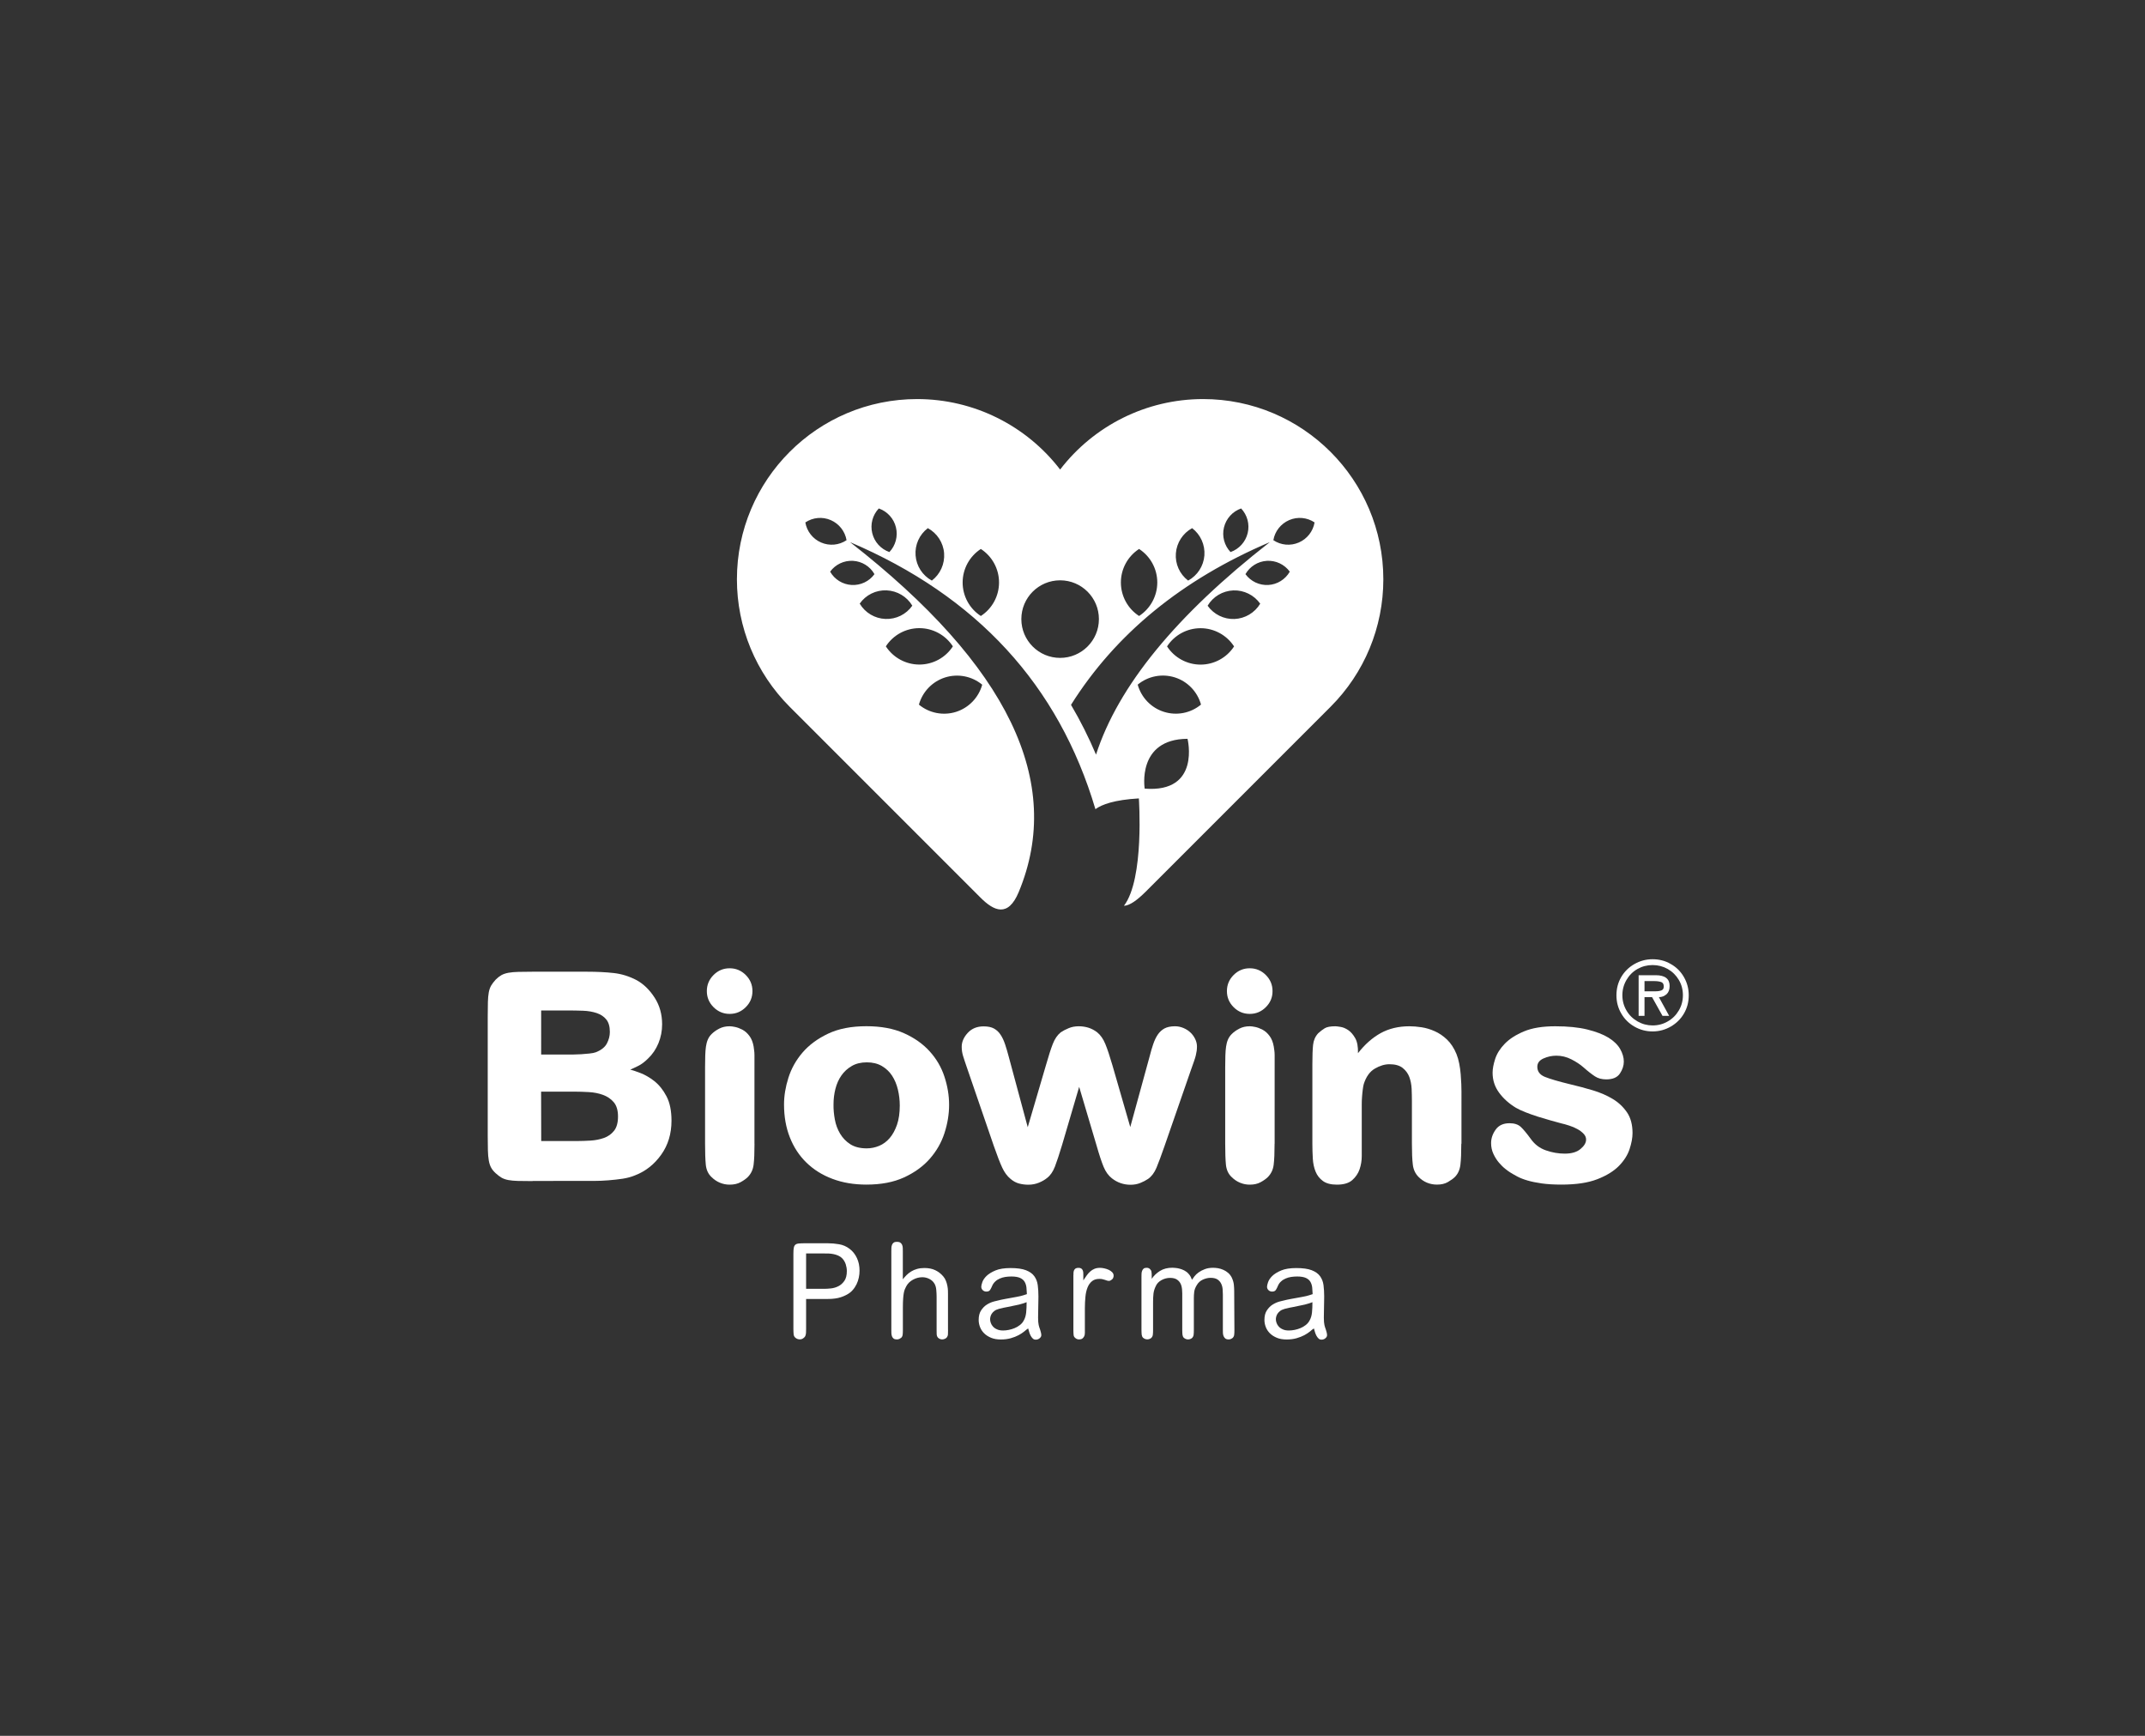
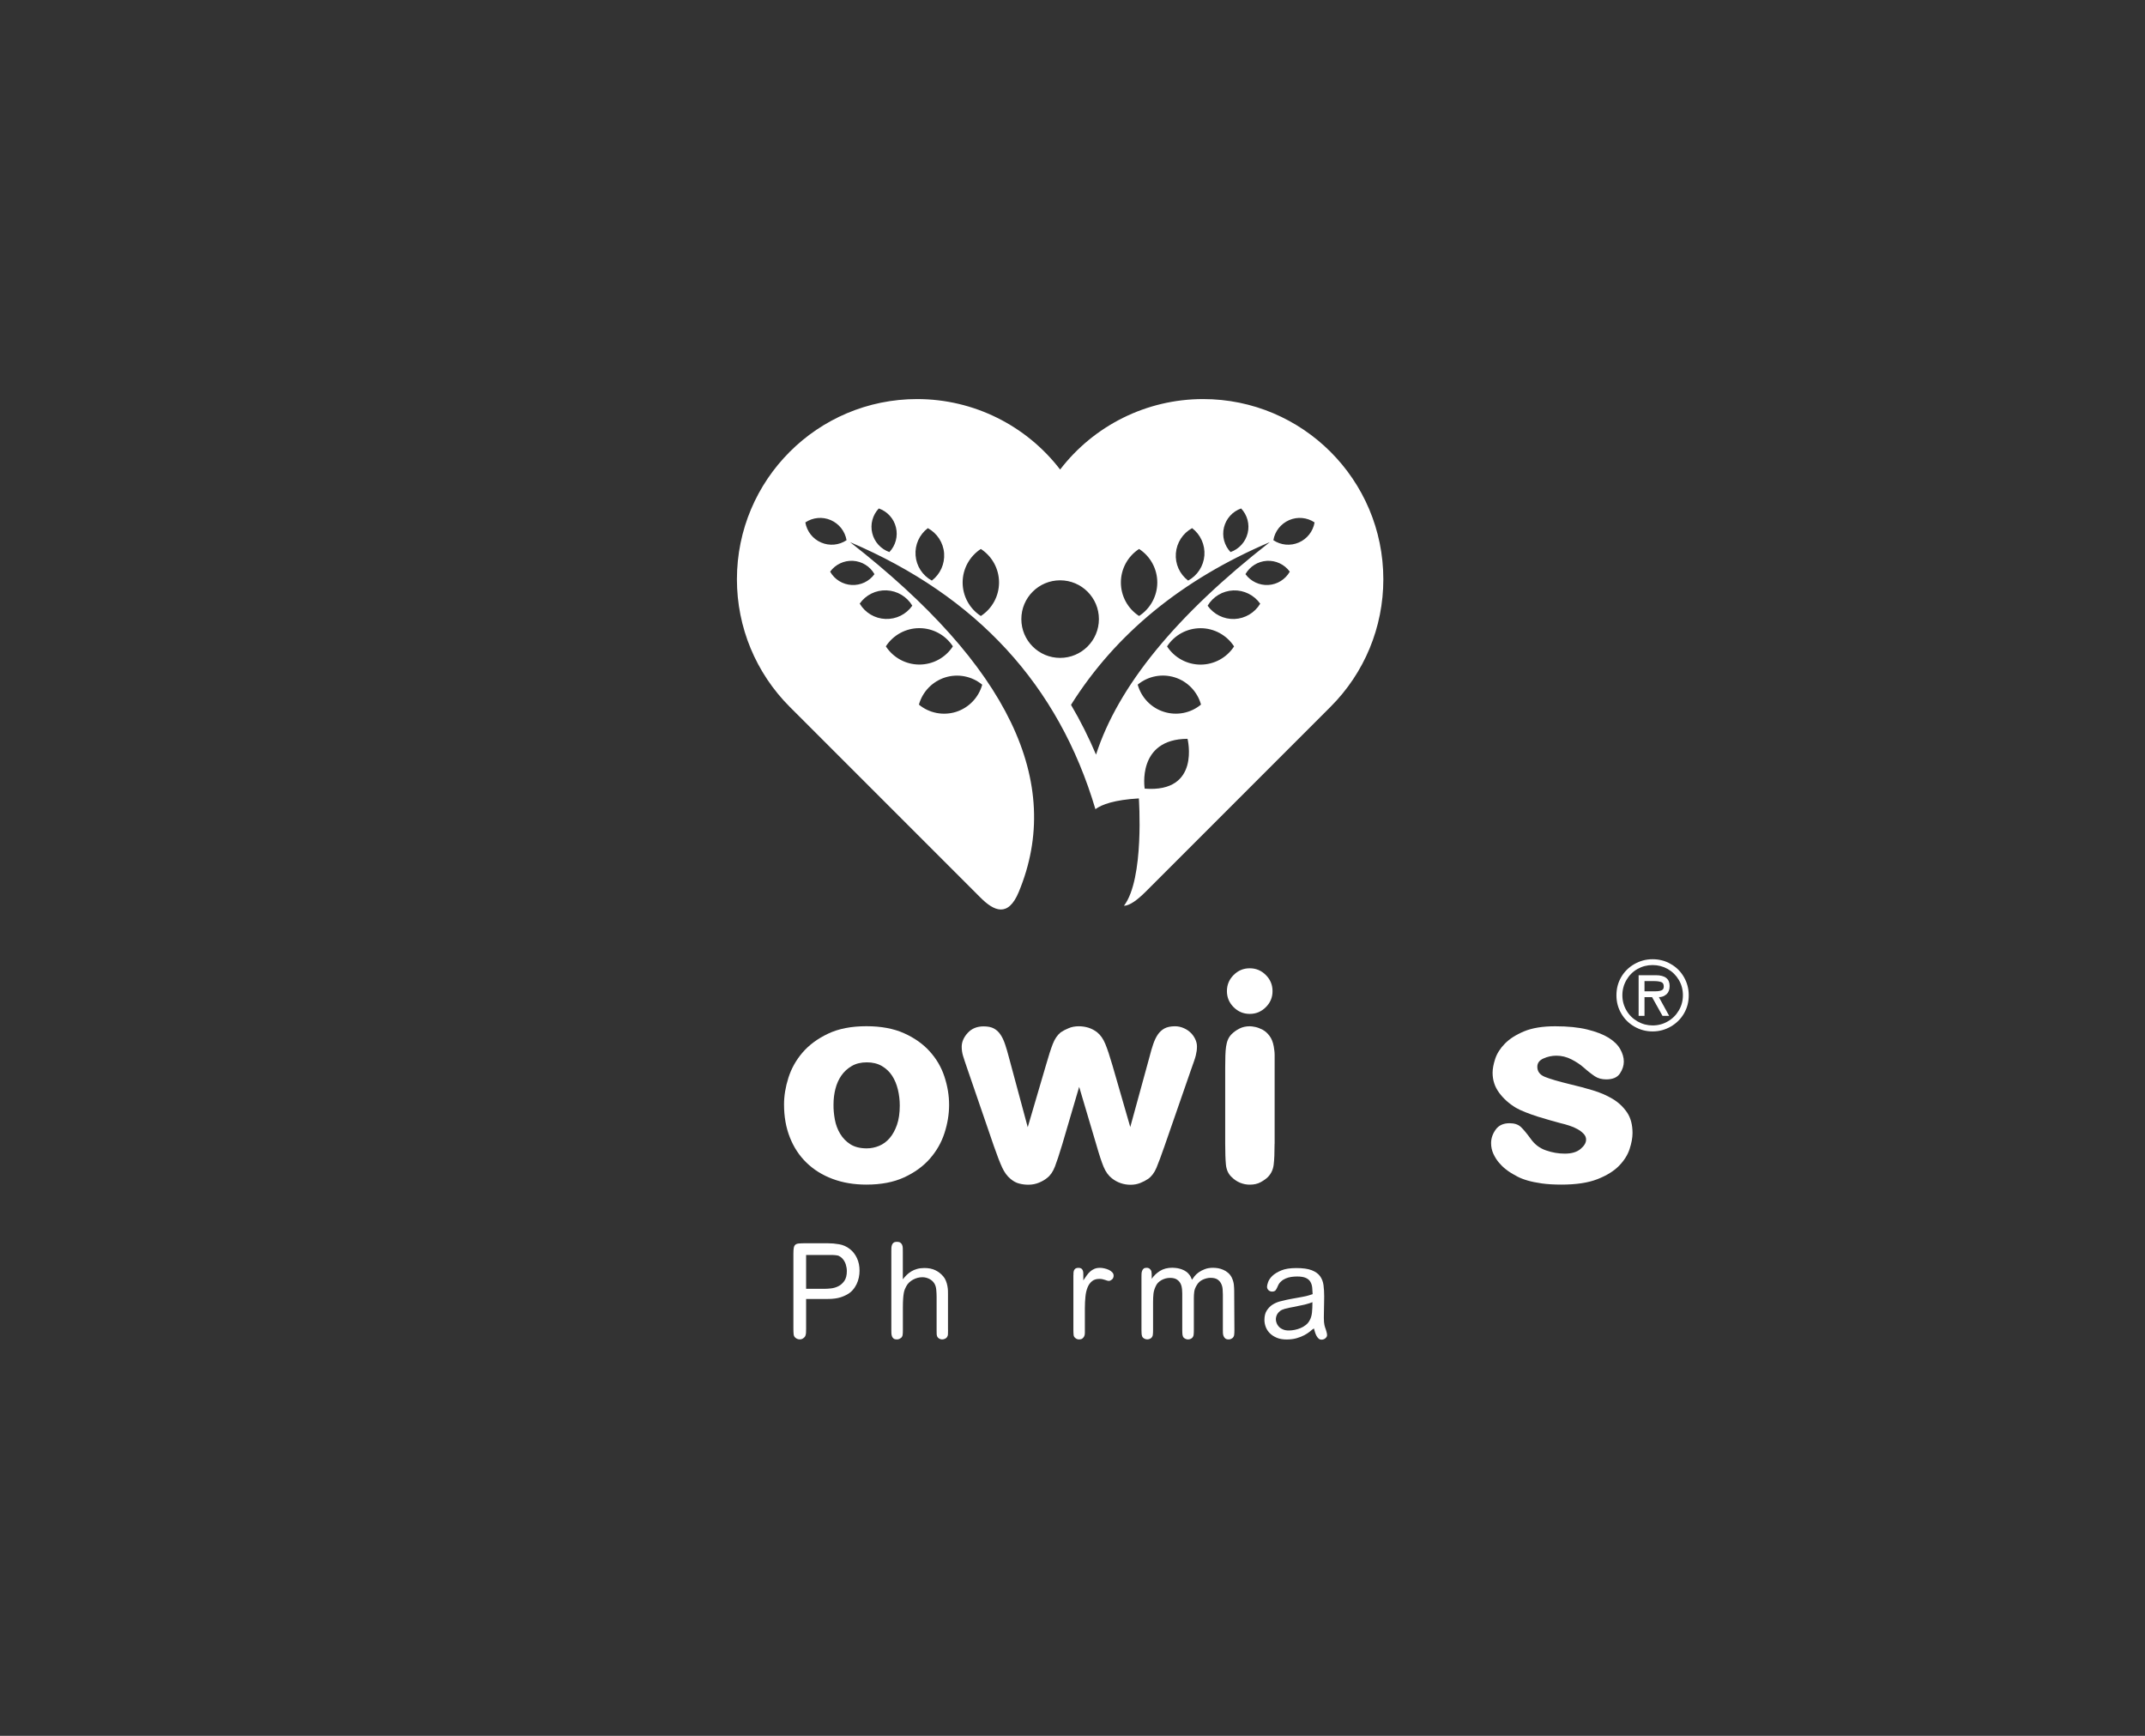
<svg xmlns="http://www.w3.org/2000/svg" version="1.1" id="katman_1" x="0px" y="0px" viewBox="0 0 386.58 312.79" style="enable-background:new 0 0 386.58 312.79;" xml:space="preserve">
  <rect x="0" y="0" width="386.58" height="312.79" fill="#333333" stroke="none" />
  <style type="text/css">
	.st0{fill:#FFFFFF;}
	.st1{fill-rule:evenodd;clip-rule:evenodd;fill:#FFFFFF;}
	.st2{fill:#575757;}
	.st3{fill-rule:evenodd;clip-rule:evenodd;fill:#4A9FDC;}
	.st4{fill-rule:evenodd;clip-rule:evenodd;fill:url(#SVGID_1_);}
	.st5{fill-rule:evenodd;clip-rule:evenodd;fill:url(#SVGID_00000049901221393776393030000006921216043937170076_);}
	.st6{fill-rule:evenodd;clip-rule:evenodd;fill:url(#SVGID_00000078016650583297676430000018093876983953112204_);}
	.st7{fill-rule:evenodd;clip-rule:evenodd;fill:#C72573;}
	.st8{fill:none;stroke:#000000;stroke-width:0.505;stroke-miterlimit:10;}
</style>
  <g>
    <g>
      <g>
-         <path class="st0" d="M95.99,212.83c-1.09,0-1.97-0.01-2.65-0.03c-0.68-0.02-1.26-0.07-1.73-0.16c-0.47-0.09-0.87-0.23-1.21-0.42     c-0.33-0.19-0.69-0.47-1.08-0.82c-0.35-0.32-0.62-0.65-0.81-1c-0.19-0.35-0.33-0.78-0.42-1.29c-0.09-0.51-0.14-1.11-0.16-1.82     c-0.02-0.7-0.03-1.56-0.03-2.58v-21.49c0-1.09,0.01-1.97,0.03-2.66c0.02-0.68,0.07-1.26,0.16-1.74c0.09-0.47,0.23-0.88,0.42-1.21     c0.19-0.33,0.47-0.69,0.82-1.08c0.35-0.35,0.7-0.62,1.05-0.82c0.35-0.19,0.77-0.33,1.26-0.42c0.49-0.09,1.09-0.14,1.79-0.16     c0.7-0.02,1.56-0.03,2.58-0.03h9.74c1.82,0,3.45,0.08,4.87,0.24c1.42,0.16,2.8,0.59,4.13,1.29c1.26,0.7,2.34,1.76,3.24,3.16     c0.9,1.4,1.34,3,1.34,4.79c0,1.19-0.22,2.33-0.66,3.4c-0.44,1.07-1.06,1.99-1.87,2.76c-0.6,0.6-1.19,1.05-1.79,1.34     c-0.6,0.3-1.07,0.52-1.42,0.66c0.42,0.11,1.04,0.32,1.87,0.63c0.82,0.32,1.66,0.81,2.5,1.47c0.84,0.67,1.56,1.57,2.16,2.71     c0.6,1.14,0.9,2.61,0.9,4.4c0,2.35-0.62,4.4-1.86,6.13c-1.24,1.74-2.81,2.98-4.7,3.71c-0.66,0.28-1.41,0.48-2.23,0.61     c-0.82,0.12-1.68,0.22-2.57,0.29c-0.89,0.07-1.79,0.11-2.7,0.11c-0.91,0-1.78,0-2.62,0H95.99z M97.54,190.02h5.05     c0.11,0,0.35,0,0.74,0c0.42,0,0.89-0.02,1.41-0.05c0.51-0.03,1.02-0.08,1.51-0.13c0.5-0.05,0.89-0.13,1.17-0.24     c0.96-0.39,1.61-0.91,1.96-1.58c0.35-0.67,0.53-1.35,0.53-2.05c0-0.98-0.21-1.74-0.64-2.26c-0.42-0.53-1-0.91-1.73-1.16     c-0.73-0.24-1.55-0.39-2.47-0.42c-0.92-0.03-1.86-0.05-2.81-0.05h-4.73V190.02z M97.54,205.61h6.47c0.74,0,1.55-0.03,2.41-0.08     c0.87-0.05,1.67-0.21,2.41-0.47c0.74-0.26,1.35-0.69,1.83-1.29c0.48-0.6,0.72-1.46,0.72-2.58c0-1.12-0.26-1.98-0.77-2.58     c-0.51-0.6-1.16-1.03-1.94-1.32c-0.78-0.28-1.63-0.45-2.55-0.5c-0.92-0.05-1.77-0.08-2.55-0.08h-6.05L97.54,205.61z" />
-         <path class="st0" d="M135.98,206.09c0,1.62-0.05,2.87-0.16,3.77c-0.11,0.9-0.46,1.64-1.05,2.24c-0.32,0.32-0.75,0.62-1.29,0.92     c-0.54,0.3-1.2,0.45-1.98,0.45c-0.6,0-1.18-0.11-1.74-0.34c-0.56-0.23-1.07-0.57-1.53-1.03c-0.6-0.56-0.94-1.31-1.03-2.24     c-0.09-0.93-0.13-2.19-0.13-3.77v-13.8c0-0.77,0.01-1.47,0.03-2.08c0.02-0.61,0.06-1.16,0.13-1.63c0.07-0.47,0.18-0.9,0.34-1.26     c0.16-0.37,0.38-0.69,0.66-0.97c0.39-0.39,0.85-0.72,1.4-1c0.54-0.28,1.17-0.42,1.87-0.42c0.25,0,0.58,0.04,1,0.13     c0.42,0.09,0.86,0.26,1.32,0.5c0.46,0.25,0.87,0.61,1.24,1.11c0.37,0.49,0.62,1.12,0.76,1.9c0.03,0.28,0.07,0.54,0.1,0.76     c0.03,0.23,0.05,0.48,0.05,0.76c0,0.25,0,0.54,0,0.9c0,0.35,0,0.79,0,1.32V206.09z M134.4,181.49c-0.81,0.81-1.77,1.21-2.9,1.21     c-1.12,0-2.09-0.4-2.9-1.21c-0.81-0.81-1.21-1.77-1.21-2.9c0-1.12,0.4-2.09,1.21-2.9c0.81-0.81,1.77-1.21,2.9-1.21     c1.12,0,2.09,0.4,2.9,1.21c0.81,0.81,1.21,1.77,1.21,2.9C135.61,179.72,135.21,180.69,134.4,181.49z" />
        <path class="st0" d="M142.09,194.21c0.53-1.67,1.38-3.19,2.55-4.55c1.18-1.37,2.71-2.5,4.61-3.4c1.9-0.9,4.19-1.34,6.9-1.34     c2.63,0,4.89,0.42,6.77,1.26c1.88,0.84,3.42,1.93,4.63,3.27c1.21,1.33,2.1,2.85,2.66,4.56c0.56,1.7,0.84,3.4,0.84,5.08     c0,1.68-0.28,3.39-0.84,5.11c-0.56,1.72-1.45,3.26-2.66,4.63c-1.21,1.37-2.76,2.48-4.63,3.34c-1.88,0.86-4.13,1.29-6.77,1.29     c-2.25,0-4.28-0.34-6.11-1.03c-1.83-0.68-3.39-1.66-4.69-2.92c-1.3-1.26-2.3-2.78-3-4.56c-0.7-1.77-1.05-3.75-1.05-5.92     C141.3,197.48,141.56,195.88,142.09,194.21z M150.46,201.74c0.17,0.93,0.49,1.78,0.95,2.55c0.46,0.77,1.07,1.4,1.84,1.9     c0.77,0.49,1.76,0.74,2.95,0.74c0.77,0,1.52-0.15,2.24-0.45c0.72-0.3,1.35-0.76,1.9-1.4c0.54-0.63,0.98-1.43,1.32-2.4     c0.33-0.97,0.5-2.11,0.5-3.45c0-0.98-0.11-1.95-0.34-2.9c-0.23-0.95-0.58-1.78-1.05-2.5c-0.47-0.72-1.09-1.3-1.84-1.74     c-0.76-0.44-1.66-0.66-2.71-0.66c-1.05,0-1.96,0.22-2.71,0.66c-0.76,0.44-1.38,1.01-1.87,1.71c-0.49,0.7-0.85,1.51-1.08,2.42     c-0.23,0.91-0.34,1.84-0.34,2.79C150.2,199.91,150.29,200.81,150.46,201.74z" />
        <path class="st0" d="M188.48,192.03c0.49-1.72,0.91-3.03,1.26-3.92c0.35-0.9,0.82-1.59,1.42-2.08c0.42-0.28,0.9-0.54,1.45-0.76     c0.54-0.23,1.15-0.34,1.82-0.34c0.6,0,1.18,0.09,1.74,0.26c0.56,0.18,1.09,0.46,1.58,0.84c0.6,0.49,1.08,1.18,1.45,2.08     c0.37,0.89,0.8,2.19,1.29,3.87l3.21,11.11l3.48-12.69c0.21-0.84,0.43-1.6,0.66-2.26c0.23-0.67,0.5-1.24,0.82-1.71     c0.32-0.47,0.72-0.84,1.21-1.11c0.49-0.26,1.12-0.39,1.9-0.39c0.53,0,1.03,0.11,1.53,0.32c0.49,0.21,0.91,0.48,1.26,0.82     c0.35,0.33,0.63,0.72,0.84,1.16c0.21,0.44,0.32,0.89,0.32,1.34c0,0.28-0.02,0.54-0.05,0.79c-0.04,0.25-0.09,0.52-0.16,0.82     c-0.07,0.3-0.18,0.65-0.32,1.05c-0.14,0.4-0.32,0.9-0.53,1.5l-4.79,13.8c-0.6,1.72-1.08,3.02-1.45,3.9     c-0.37,0.88-0.87,1.55-1.5,2c-0.42,0.28-0.89,0.53-1.42,0.74c-0.53,0.21-1.11,0.32-1.74,0.32c-1.26,0-2.39-0.39-3.37-1.16     c-0.63-0.49-1.13-1.19-1.5-2.08c-0.37-0.9-0.8-2.2-1.29-3.92l-3.11-10.48l-3.05,10.37c-0.53,1.76-0.97,3.09-1.32,4     c-0.35,0.91-0.83,1.6-1.42,2.05c-0.39,0.32-0.87,0.6-1.45,0.84c-0.58,0.24-1.22,0.37-1.92,0.37c-0.56,0-1.12-0.07-1.66-0.21     c-0.54-0.14-1.06-0.42-1.55-0.84c-0.6-0.49-1.1-1.17-1.5-2.03c-0.4-0.86-0.9-2.15-1.5-3.87l-4.74-13.8     c-0.39-1.12-0.66-1.95-0.82-2.47c-0.16-0.53-0.24-1.07-0.24-1.63c0-0.88,0.36-1.71,1.08-2.5c0.72-0.79,1.68-1.18,2.87-1.18     c0.77,0,1.4,0.13,1.87,0.39c0.47,0.26,0.87,0.63,1.18,1.11c0.32,0.47,0.59,1.05,0.82,1.74c0.23,0.68,0.45,1.43,0.66,2.24     l3.42,12.69L188.48,192.03z" />
        <path class="st0" d="M229.71,206.09c0,1.62-0.05,2.87-0.16,3.77c-0.11,0.9-0.46,1.64-1.05,2.24c-0.32,0.32-0.75,0.62-1.29,0.92     c-0.54,0.3-1.2,0.45-1.97,0.45c-0.6,0-1.18-0.11-1.74-0.34c-0.56-0.23-1.07-0.57-1.53-1.03c-0.6-0.56-0.94-1.31-1.03-2.24     c-0.09-0.93-0.13-2.19-0.13-3.77v-13.8c0-0.77,0.01-1.47,0.03-2.08c0.02-0.61,0.06-1.16,0.13-1.63c0.07-0.47,0.18-0.9,0.34-1.26     c0.16-0.37,0.38-0.69,0.66-0.97c0.39-0.39,0.85-0.72,1.4-1c0.54-0.28,1.17-0.42,1.87-0.42c0.25,0,0.58,0.04,1,0.13     c0.42,0.09,0.86,0.26,1.32,0.5c0.46,0.25,0.87,0.61,1.24,1.11c0.37,0.49,0.62,1.12,0.76,1.9c0.03,0.28,0.07,0.54,0.11,0.76     c0.03,0.23,0.05,0.48,0.05,0.76c0,0.25,0,0.54,0,0.9c0,0.35,0,0.79,0,1.32V206.09z M228.13,181.49c-0.81,0.81-1.77,1.21-2.9,1.21     c-1.12,0-2.09-0.4-2.9-1.21c-0.81-0.81-1.21-1.77-1.21-2.9c0-1.12,0.4-2.09,1.21-2.9c0.81-0.81,1.77-1.21,2.9-1.21     c1.12,0,2.09,0.4,2.9,1.21c0.81,0.81,1.21,1.77,1.21,2.9C229.35,179.72,228.94,180.69,228.13,181.49z" />
-         <path class="st0" d="M263.36,206.09c0,1.62-0.05,2.88-0.16,3.79c-0.11,0.91-0.44,1.65-1,2.21c-0.28,0.28-0.69,0.58-1.24,0.9     c-0.54,0.32-1.2,0.47-1.97,0.47c-1.3,0-2.41-0.46-3.32-1.37c-0.6-0.6-0.95-1.35-1.05-2.26c-0.11-0.91-0.16-2.16-0.16-3.74v-7.74     c0-0.67-0.02-1.39-0.05-2.16c-0.04-0.77-0.18-1.48-0.42-2.13c-0.25-0.65-0.65-1.19-1.21-1.63c-0.56-0.44-1.35-0.66-2.37-0.66     c-0.84,0-1.72,0.26-2.63,0.79c-0.91,0.53-1.58,1.46-2,2.79c-0.07,0.25-0.13,0.58-0.18,1c-0.05,0.42-0.1,0.86-0.13,1.32     c-0.04,0.46-0.05,0.91-0.05,1.37c0,0.42,0,0.77,0,1.05v6c0,0.63,0,1.37,0,2.21s-0.13,1.64-0.39,2.4c-0.26,0.76-0.7,1.4-1.32,1.95     c-0.61,0.54-1.54,0.82-2.76,0.82c-1.09,0-1.93-0.22-2.53-0.66c-0.6-0.44-1.04-1-1.32-1.69c-0.28-0.68-0.45-1.47-0.5-2.34     c-0.05-0.88-0.08-1.77-0.08-2.69v-14.32c0-1.51,0.04-2.68,0.13-3.5c0.09-0.82,0.4-1.52,0.92-2.08c0.39-0.35,0.77-0.65,1.16-0.89     c0.39-0.25,1.04-0.37,1.95-0.37c0.14,0,0.44,0.04,0.9,0.11c0.46,0.07,0.92,0.26,1.4,0.58c0.47,0.32,0.89,0.8,1.26,1.45     c0.37,0.65,0.53,1.55,0.5,2.71c1.23-1.58,2.59-2.78,4.08-3.61c1.49-0.82,3.22-1.24,5.19-1.24c0.67,0,1.4,0.06,2.19,0.18     c0.79,0.12,1.58,0.36,2.37,0.71c0.79,0.35,1.53,0.85,2.21,1.5c0.68,0.65,1.26,1.52,1.71,2.61c0.21,0.53,0.38,1.11,0.5,1.74     c0.12,0.63,0.21,1.26,0.26,1.9c0.05,0.63,0.09,1.22,0.11,1.76c0.02,0.54,0.03,0.99,0.03,1.34V206.09z" />
        <path class="st0" d="M293.69,207.06c-0.35,1.07-0.99,2.08-1.92,3.03c-0.93,0.95-2.23,1.75-3.9,2.4     c-1.67,0.65-3.82,0.97-6.45,0.97c-1.37,0-2.55-0.07-3.55-0.21c-1-0.14-1.86-0.32-2.58-0.53c-0.72-0.21-1.33-0.45-1.82-0.71     c-0.49-0.26-0.93-0.52-1.32-0.76c-0.18-0.11-0.46-0.31-0.84-0.61c-0.39-0.3-0.77-0.68-1.16-1.13c-0.39-0.46-0.72-0.98-1-1.58     c-0.28-0.6-0.42-1.25-0.42-1.95c0-0.84,0.27-1.65,0.82-2.42c0.54-0.77,1.38-1.16,2.5-1.16c0.88,0,1.55,0.22,2.03,0.66     c0.47,0.44,1.08,1.17,1.82,2.19c0.7,0.98,1.61,1.67,2.74,2.05c1.12,0.39,2.25,0.58,3.37,0.58c1.23,0,2.18-0.28,2.84-0.84     c0.67-0.56,1-1.12,1-1.69c0-0.39-0.15-0.74-0.45-1.05c-0.3-0.32-0.67-0.6-1.11-0.84c-0.44-0.25-0.93-0.46-1.47-0.63     c-0.54-0.18-1.05-0.32-1.5-0.42c-0.53-0.14-1.17-0.32-1.92-0.53c-0.76-0.21-1.52-0.44-2.29-0.68c-0.77-0.25-1.51-0.51-2.21-0.79     c-0.7-0.28-1.26-0.54-1.69-0.79c-1.23-0.74-2.24-1.64-3.03-2.71c-0.79-1.07-1.18-2.27-1.18-3.61c0-0.7,0.16-1.54,0.47-2.5     c0.32-0.97,0.9-1.88,1.74-2.74c0.84-0.86,1.99-1.6,3.45-2.21c1.46-0.61,3.33-0.92,5.61-0.92c2.28,0,4.21,0.19,5.79,0.58     c1.58,0.39,2.85,0.88,3.82,1.47c0.97,0.6,1.67,1.28,2.11,2.05c0.44,0.77,0.66,1.53,0.66,2.26c0,0.74-0.24,1.46-0.71,2.16     c-0.47,0.7-1.29,1.05-2.45,1.05c-0.81,0-1.49-0.18-2.05-0.55c-0.56-0.37-1.25-0.9-2.05-1.61c-0.6-0.53-1.33-1.01-2.19-1.45     c-0.86-0.44-1.76-0.66-2.71-0.66c-0.81,0-1.58,0.17-2.32,0.5c-0.74,0.33-1.11,0.83-1.11,1.5c0,0.84,0.46,1.45,1.37,1.82     c0.91,0.37,2.44,0.82,4.58,1.34c1.37,0.32,2.72,0.68,4.05,1.08c1.33,0.4,2.53,0.92,3.58,1.55c1.05,0.63,1.91,1.44,2.58,2.42     c0.67,0.98,1,2.23,1,3.74C294.22,205.03,294.04,205.99,293.69,207.06z" />
      </g>
      <g>
-         <path class="st0" d="M145.28,239.47c0,0.27-0.01,0.51-0.02,0.73c-0.02,0.21-0.06,0.41-0.14,0.58c-0.06,0.13-0.19,0.25-0.37,0.38     c-0.18,0.13-0.38,0.19-0.61,0.19c-0.33,0-0.62-0.12-0.86-0.36c-0.14-0.14-0.23-0.34-0.25-0.59c-0.02-0.25-0.04-0.56-0.04-0.93     v-13.54c0-0.46,0.02-0.82,0.07-1.08c0.05-0.26,0.15-0.45,0.3-0.57c0.15-0.12,0.36-0.19,0.64-0.21c0.28-0.02,0.64-0.04,1.08-0.04     h4.05c0.71,0,1.41,0.06,2.1,0.18c0.69,0.12,1.32,0.39,1.88,0.82c0.57,0.43,1.01,0.98,1.33,1.67c0.32,0.68,0.47,1.44,0.47,2.28     c0,0.4-0.04,0.81-0.13,1.23c-0.09,0.42-0.22,0.82-0.41,1.21c-0.19,0.39-0.43,0.75-0.72,1.07c-0.29,0.33-0.64,0.59-1.03,0.8     c-0.13,0.06-0.28,0.14-0.47,0.23s-0.42,0.17-0.7,0.26c-0.28,0.09-0.6,0.16-0.98,0.21c-0.38,0.06-0.82,0.08-1.33,0.08h-3.86     V239.47z M145.28,225.86v6.38h3.28c0.32,0,0.71-0.02,1.18-0.07c0.47-0.05,0.92-0.18,1.34-0.39c0.43-0.21,0.79-0.54,1.09-0.96     c0.3-0.43,0.45-1.02,0.45-1.78c0-0.41-0.07-0.82-0.2-1.23c-0.13-0.4-0.35-0.76-0.63-1.06c-0.21-0.21-0.44-0.37-0.71-0.49     s-0.55-0.21-0.84-0.27c-0.29-0.06-0.59-0.1-0.88-0.11c-0.29-0.01-0.56-0.01-0.8-0.01H145.28z" />
+         <path class="st0" d="M145.28,239.47c0,0.27-0.01,0.51-0.02,0.73c-0.02,0.21-0.06,0.41-0.14,0.58c-0.06,0.13-0.19,0.25-0.37,0.38     c-0.18,0.13-0.38,0.19-0.61,0.19c-0.33,0-0.62-0.12-0.86-0.36c-0.14-0.14-0.23-0.34-0.25-0.59c-0.02-0.25-0.04-0.56-0.04-0.93     v-13.54c0-0.46,0.02-0.82,0.07-1.08c0.05-0.26,0.15-0.45,0.3-0.57c0.15-0.12,0.36-0.19,0.64-0.21c0.28-0.02,0.64-0.04,1.08-0.04     h4.05c0.71,0,1.41,0.06,2.1,0.18c0.69,0.12,1.32,0.39,1.88,0.82c0.57,0.43,1.01,0.98,1.33,1.67c0.32,0.68,0.47,1.44,0.47,2.28     c0,0.4-0.04,0.81-0.13,1.23c-0.09,0.42-0.22,0.82-0.41,1.21c-0.19,0.39-0.43,0.75-0.72,1.07c-0.29,0.33-0.64,0.59-1.03,0.8     c-0.13,0.06-0.28,0.14-0.47,0.23s-0.42,0.17-0.7,0.26c-0.28,0.09-0.6,0.16-0.98,0.21c-0.38,0.06-0.82,0.08-1.33,0.08h-3.86     V239.47z M145.28,225.86v6.38h3.28c0.32,0,0.71-0.02,1.18-0.07c0.47-0.05,0.92-0.18,1.34-0.39c0.43-0.21,0.79-0.54,1.09-0.96     c0.3-0.43,0.45-1.02,0.45-1.78c0-0.41-0.07-0.82-0.2-1.23c-0.13-0.4-0.35-0.76-0.63-1.06c-0.21-0.21-0.44-0.37-0.71-0.49     c-0.29-0.06-0.59-0.1-0.88-0.11c-0.29-0.01-0.56-0.01-0.8-0.01H145.28z" />
        <path class="st0" d="M170.86,239.64c0,0.4-0.01,0.68-0.02,0.86c-0.02,0.17-0.08,0.33-0.19,0.48c-0.08,0.11-0.2,0.2-0.36,0.27     c-0.16,0.07-0.33,0.11-0.5,0.11c-0.17,0-0.35-0.05-0.52-0.14c-0.17-0.1-0.3-0.24-0.38-0.43c-0.05-0.13-0.08-0.27-0.08-0.43     c-0.01-0.16-0.01-0.4-0.01-0.71v-6c0-0.35-0.02-0.75-0.06-1.21c-0.04-0.46-0.15-0.83-0.32-1.12c-0.22-0.38-0.54-0.67-0.94-0.87     c-0.4-0.2-0.82-0.3-1.25-0.3c-0.59,0-1.15,0.15-1.7,0.45c-0.55,0.3-0.96,0.71-1.23,1.24c-0.08,0.16-0.15,0.32-0.23,0.49     c-0.07,0.17-0.13,0.38-0.18,0.64c-0.05,0.26-0.09,0.6-0.12,1.01c-0.03,0.41-0.05,0.94-0.05,1.57v4.12c0,0.35-0.01,0.63-0.04,0.84     c-0.02,0.21-0.11,0.39-0.25,0.54c-0.08,0.06-0.18,0.13-0.31,0.2c-0.13,0.07-0.29,0.11-0.48,0.11c-0.25,0-0.45-0.05-0.58-0.15     c-0.14-0.1-0.23-0.24-0.3-0.4c-0.06-0.17-0.1-0.35-0.11-0.56c-0.01-0.21-0.01-0.4-0.01-0.59v-14.18c0-0.21,0-0.41,0.01-0.61     c0.01-0.2,0.04-0.38,0.11-0.55c0.06-0.17,0.16-0.3,0.3-0.4c0.13-0.1,0.33-0.15,0.58-0.15c0.27,0,0.48,0.05,0.62,0.15     c0.14,0.1,0.25,0.23,0.32,0.39c0.07,0.16,0.11,0.34,0.12,0.55c0.01,0.21,0.01,0.41,0.01,0.62v5.05c0.21-0.27,0.43-0.53,0.68-0.77     c0.25-0.25,0.52-0.46,0.83-0.65c0.31-0.19,0.66-0.34,1.05-0.45c0.39-0.11,0.83-0.17,1.32-0.17c0.76,0,1.42,0.13,1.96,0.39     c0.55,0.26,1.03,0.63,1.44,1.11c0.21,0.24,0.37,0.51,0.49,0.82c0.12,0.31,0.21,0.61,0.26,0.9c0.06,0.29,0.09,0.57,0.1,0.83     c0.01,0.26,0.01,0.47,0.01,0.63V239.64z" />
-         <path class="st0" d="M184.6,239.92c-0.28,0.23-0.62,0.45-1.02,0.67c-0.4,0.21-0.87,0.4-1.4,0.55c-0.53,0.15-1.13,0.23-1.8,0.23     c-0.68,0-1.27-0.1-1.77-0.31c-0.5-0.21-0.92-0.48-1.25-0.81c-0.33-0.33-0.58-0.71-0.74-1.13s-0.24-0.84-0.24-1.27     c0-0.7,0.14-1.27,0.43-1.71c0.29-0.44,0.63-0.8,1.05-1.06c0.41-0.26,0.85-0.45,1.32-0.57c0.47-0.12,0.88-0.22,1.25-0.3     c0.14-0.03,0.38-0.08,0.71-0.14c0.33-0.06,0.68-0.13,1.05-0.19c0.36-0.06,0.71-0.13,1.04-0.19c0.32-0.06,0.55-0.11,0.68-0.14     c0.17-0.05,0.34-0.1,0.51-0.14c0.17-0.05,0.38-0.12,0.65-0.21c-0.02-0.41-0.04-0.81-0.08-1.19c-0.04-0.38-0.15-0.72-0.32-1.02     c-0.17-0.3-0.45-0.54-0.82-0.71s-0.9-0.26-1.58-0.26c-0.37,0-0.73,0.03-1.08,0.08c-0.36,0.06-0.69,0.15-1,0.29     c-0.31,0.13-0.59,0.31-0.83,0.54s-0.43,0.49-0.56,0.81c-0.11,0.27-0.23,0.5-0.36,0.7c-0.13,0.2-0.35,0.3-0.67,0.3     c-0.25,0-0.47-0.08-0.65-0.25c-0.18-0.17-0.27-0.38-0.27-0.63c0-0.17,0.06-0.45,0.19-0.82c0.13-0.37,0.38-0.75,0.76-1.12     c0.38-0.37,0.92-0.7,1.61-0.99c0.69-0.29,1.6-0.43,2.72-0.43c1.17,0,2.1,0.13,2.77,0.39c0.67,0.26,1.18,0.62,1.51,1.08     c0.33,0.46,0.54,1,0.62,1.62c0.08,0.62,0.12,1.28,0.12,2c0,0.16,0,0.42-0.01,0.8c-0.01,0.37-0.02,0.77-0.02,1.18     c-0.01,0.41-0.02,0.8-0.02,1.15c-0.01,0.36-0.01,0.61-0.01,0.75c0,0.57,0.04,1.01,0.11,1.31c0.07,0.3,0.15,0.55,0.23,0.74     c0.02,0.06,0.06,0.21,0.13,0.44c0.07,0.23,0.11,0.44,0.11,0.63c0,0.21-0.1,0.39-0.3,0.56c-0.2,0.17-0.43,0.25-0.7,0.25     c-0.21,0-0.38-0.06-0.52-0.19c-0.14-0.13-0.27-0.29-0.38-0.49c-0.11-0.2-0.2-0.42-0.27-0.65s-0.14-0.47-0.2-0.69     C185.1,239.49,184.88,239.69,184.6,239.92z M184.47,234.85c-0.22,0.07-0.49,0.15-0.81,0.23c-0.75,0.17-1.41,0.31-2,0.42     c-0.59,0.1-1.13,0.22-1.62,0.35c-0.35,0.1-0.63,0.22-0.83,0.38c-0.21,0.16-0.37,0.33-0.48,0.51c-0.11,0.18-0.19,0.36-0.23,0.54     c-0.04,0.17-0.06,0.32-0.06,0.43c0,0.22,0.04,0.45,0.13,0.69c0.09,0.24,0.22,0.46,0.4,0.65c0.18,0.2,0.42,0.37,0.73,0.5     c0.3,0.14,0.67,0.2,1.09,0.2c0.33,0,0.68-0.04,1.03-0.11c0.36-0.07,0.71-0.18,1.05-0.32s0.65-0.32,0.94-0.55     c0.29-0.22,0.52-0.49,0.69-0.81c0.24-0.41,0.38-0.89,0.44-1.44c0.06-0.55,0.08-1.17,0.08-1.87     C184.88,234.71,184.69,234.78,184.47,234.85z" />
        <path class="st0" d="M193.46,229.77c0-0.14,0-0.29,0.01-0.44c0.01-0.15,0.04-0.29,0.1-0.43c0.06-0.13,0.15-0.24,0.27-0.32     c0.13-0.08,0.3-0.12,0.52-0.12c0.22,0,0.39,0.04,0.51,0.12c0.12,0.08,0.21,0.19,0.26,0.32c0.06,0.13,0.09,0.28,0.1,0.43     c0.01,0.15,0.01,0.3,0.01,0.44v0.95c0.21-0.32,0.41-0.61,0.61-0.89c0.2-0.28,0.41-0.52,0.63-0.71c0.22-0.2,0.48-0.36,0.76-0.48     c0.29-0.12,0.62-0.18,1-0.18c0.25,0,0.52,0.03,0.81,0.1s0.55,0.15,0.8,0.27c0.25,0.12,0.45,0.27,0.61,0.44     c0.16,0.17,0.24,0.37,0.24,0.59c0,0.3-0.1,0.54-0.3,0.7c-0.2,0.17-0.38,0.25-0.54,0.25c-0.13,0-0.25-0.02-0.36-0.06     c-0.11-0.04-0.23-0.08-0.36-0.12c-0.13-0.04-0.27-0.08-0.43-0.12c-0.16-0.04-0.35-0.06-0.57-0.06c-0.56,0-1,0.14-1.34,0.42     c-0.34,0.28-0.61,0.65-0.8,1.13c-0.19,0.48-0.32,1.03-0.38,1.67c-0.06,0.63-0.1,1.31-0.1,2.02v4.47c0,0.27-0.04,0.48-0.12,0.63     c-0.08,0.15-0.17,0.27-0.27,0.36c-0.1,0.09-0.21,0.14-0.33,0.17c-0.12,0.02-0.22,0.04-0.3,0.04c-0.3,0-0.55-0.1-0.74-0.29     c-0.16-0.13-0.25-0.3-0.27-0.52c-0.02-0.22-0.04-0.52-0.04-0.88V229.77z" />
        <path class="st0" d="M222.47,239.64c0,0.36-0.01,0.65-0.04,0.87c-0.02,0.21-0.1,0.39-0.23,0.54c-0.1,0.08-0.2,0.15-0.32,0.21     c-0.12,0.06-0.27,0.1-0.44,0.1c-0.27,0-0.47-0.06-0.61-0.17c-0.13-0.11-0.24-0.25-0.31-0.42c-0.07-0.17-0.11-0.35-0.12-0.56     c-0.01-0.21-0.01-0.4-0.01-0.59v-6.33c0-0.27-0.01-0.58-0.04-0.93c-0.02-0.35-0.1-0.68-0.24-0.99c-0.14-0.31-0.35-0.57-0.65-0.79     c-0.3-0.21-0.73-0.32-1.28-0.32c-0.46,0-0.92,0.11-1.39,0.32c-0.47,0.21-0.83,0.54-1.08,0.96c-0.27,0.43-0.43,0.84-0.48,1.23     c-0.05,0.39-0.07,0.77-0.07,1.13v5.74c0,0.36-0.01,0.65-0.04,0.87c-0.02,0.21-0.1,0.39-0.23,0.54c-0.08,0.08-0.18,0.15-0.31,0.21     c-0.13,0.06-0.28,0.1-0.45,0.1c-0.29,0-0.55-0.1-0.79-0.31c-0.13-0.14-0.2-0.32-0.23-0.54c-0.02-0.21-0.04-0.5-0.04-0.87v-6.59     c0-0.19-0.01-0.44-0.04-0.76s-0.1-0.63-0.24-0.93c-0.13-0.3-0.35-0.56-0.65-0.77c-0.3-0.21-0.72-0.32-1.26-0.32     c-0.56,0-1.07,0.14-1.55,0.4c-0.48,0.27-0.81,0.61-1,1.02c-0.25,0.49-0.4,0.98-0.45,1.45c-0.05,0.48-0.07,0.98-0.07,1.52v4.97     c0,0.36-0.01,0.65-0.04,0.87c-0.02,0.21-0.1,0.39-0.23,0.54c-0.08,0.08-0.18,0.15-0.31,0.21c-0.13,0.06-0.28,0.1-0.45,0.1     c-0.29,0-0.55-0.1-0.79-0.31c-0.13-0.14-0.2-0.32-0.23-0.54c-0.02-0.21-0.04-0.5-0.04-0.87v-9.5c0-0.19,0-0.39,0.01-0.59     c0.01-0.21,0.04-0.39,0.11-0.55c0.06-0.16,0.15-0.29,0.27-0.39c0.12-0.1,0.3-0.15,0.54-0.15s0.43,0.07,0.58,0.21     c0.15,0.14,0.24,0.28,0.27,0.4c0.03,0.13,0.05,0.27,0.06,0.42c0.01,0.15,0.01,0.47,0.01,0.96c0.36-0.55,0.86-1.03,1.48-1.42     c0.62-0.39,1.37-0.58,2.26-0.58c0.14,0,0.33,0.01,0.57,0.04c0.24,0.02,0.49,0.07,0.75,0.14c0.26,0.07,0.53,0.17,0.8,0.31     c0.27,0.14,0.52,0.32,0.74,0.56c0.19,0.21,0.33,0.4,0.42,0.58c0.09,0.18,0.16,0.36,0.23,0.54c0.11-0.16,0.26-0.36,0.45-0.62     c0.19-0.25,0.44-0.49,0.75-0.71c0.31-0.22,0.68-0.42,1.11-0.58c0.43-0.17,0.93-0.25,1.5-0.25c0.29,0,0.59,0.03,0.9,0.08     c0.32,0.06,0.63,0.15,0.94,0.29c0.31,0.13,0.59,0.31,0.86,0.54c0.26,0.22,0.48,0.5,0.65,0.83c0.22,0.46,0.35,0.9,0.39,1.32     c0.04,0.42,0.06,0.78,0.06,1.08L222.47,239.64z" />
        <path class="st0" d="M236.1,239.92c-0.28,0.23-0.62,0.45-1.02,0.67c-0.4,0.21-0.87,0.4-1.4,0.55c-0.53,0.15-1.13,0.23-1.8,0.23     c-0.68,0-1.27-0.1-1.77-0.31c-0.5-0.21-0.92-0.48-1.25-0.81c-0.33-0.33-0.58-0.71-0.74-1.13c-0.16-0.42-0.24-0.84-0.24-1.27     c0-0.7,0.14-1.27,0.43-1.71c0.29-0.44,0.63-0.8,1.05-1.06s0.85-0.45,1.32-0.57c0.47-0.12,0.88-0.22,1.25-0.3     c0.14-0.03,0.38-0.08,0.71-0.14c0.33-0.06,0.68-0.13,1.05-0.19c0.36-0.06,0.71-0.13,1.04-0.19c0.32-0.06,0.55-0.11,0.68-0.14     c0.17-0.05,0.35-0.1,0.51-0.14c0.17-0.05,0.38-0.12,0.65-0.21c-0.02-0.41-0.04-0.81-0.08-1.19c-0.04-0.38-0.15-0.72-0.32-1.02     c-0.17-0.3-0.45-0.54-0.82-0.71c-0.37-0.17-0.9-0.26-1.58-0.26c-0.36,0-0.73,0.03-1.08,0.08c-0.36,0.06-0.69,0.15-1,0.29     c-0.31,0.13-0.59,0.31-0.83,0.54c-0.25,0.22-0.43,0.49-0.56,0.81c-0.11,0.27-0.23,0.5-0.36,0.7c-0.13,0.2-0.35,0.3-0.67,0.3     c-0.25,0-0.47-0.08-0.65-0.25c-0.18-0.17-0.27-0.38-0.27-0.63c0-0.17,0.06-0.45,0.19-0.82c0.13-0.37,0.38-0.75,0.76-1.12     c0.38-0.37,0.92-0.7,1.61-0.99c0.69-0.29,1.6-0.43,2.72-0.43c1.17,0,2.1,0.13,2.77,0.39c0.67,0.26,1.18,0.62,1.51,1.08     c0.33,0.46,0.54,1,0.62,1.62c0.08,0.62,0.12,1.28,0.12,2c0,0.16,0,0.42-0.01,0.8c-0.01,0.37-0.02,0.77-0.02,1.18     c-0.01,0.41-0.02,0.8-0.02,1.15c-0.01,0.36-0.01,0.61-0.01,0.75c0,0.57,0.04,1.01,0.11,1.31c0.07,0.3,0.15,0.55,0.23,0.74     c0.02,0.06,0.06,0.21,0.13,0.44c0.07,0.23,0.11,0.44,0.11,0.63c0,0.21-0.1,0.39-0.3,0.56c-0.2,0.17-0.43,0.25-0.7,0.25     c-0.21,0-0.38-0.06-0.52-0.19c-0.14-0.13-0.27-0.29-0.38-0.49c-0.11-0.2-0.2-0.42-0.27-0.65c-0.07-0.24-0.14-0.47-0.2-0.69     C236.59,239.49,236.37,239.69,236.1,239.92z M235.97,234.85c-0.22,0.07-0.49,0.15-0.81,0.23c-0.75,0.17-1.41,0.31-2,0.42     c-0.59,0.1-1.13,0.22-1.62,0.35c-0.35,0.1-0.63,0.22-0.83,0.38c-0.21,0.16-0.36,0.33-0.48,0.51c-0.11,0.18-0.19,0.36-0.23,0.54     c-0.04,0.17-0.06,0.32-0.06,0.43c0,0.22,0.04,0.45,0.13,0.69c0.09,0.24,0.22,0.46,0.4,0.65c0.18,0.2,0.42,0.37,0.73,0.5     c0.3,0.14,0.67,0.2,1.09,0.2c0.33,0,0.68-0.04,1.04-0.11c0.36-0.07,0.71-0.18,1.05-0.32c0.34-0.14,0.65-0.32,0.94-0.55     c0.29-0.22,0.52-0.49,0.69-0.81c0.24-0.41,0.38-0.89,0.44-1.44c0.06-0.55,0.08-1.17,0.08-1.87     C236.38,234.71,236.19,234.78,235.97,234.85z" />
      </g>
      <g>
        <path class="st1" d="M216.83,71.91c-10.25,0-19.71,4.81-25.77,12.7c-6.06-7.89-15.52-12.7-25.77-12.7     c-17.94,0-32.48,14.54-32.48,32.48c0,8.64,3.41,16.86,9.51,22.97l34.38,34.38c2.42,2.42,4.97,3.64,6.9-1     c8.23-19.8-1.9-40.82-30.4-63.05c22.86,9.74,37.6,25.78,44.22,48.12c1.15-0.85,3.41-1.68,7.83-1.94c0,0,1.03,14.5-2.69,19.35     c1.06-0.03,2.42-1.05,3.93-2.55l33.31-33.31c6.11-6.11,9.51-14.33,9.51-22.97C249.31,86.46,234.77,71.91,216.83,71.91z      M145.14,94.14c1.36-0.91,3.08-1.07,4.58-0.42c1.5,0.65,2.57,2.01,2.85,3.62c-1.36,0.91-3.08,1.07-4.58,0.42     C146.49,97.12,145.42,95.75,145.14,94.14z M177.02,123.38c-0.65,2.33-2.43,4.17-4.73,4.9c-2.3,0.72-4.82,0.23-6.68-1.31     c0.65-2.33,2.43-4.17,4.73-4.9C172.64,121.35,175.16,121.84,177.02,123.38z M171.73,116.47c-1.33,2.05-3.6,3.28-6.04,3.28     c-2.44,0-4.71-1.24-6.04-3.28c1.33-2.05,3.6-3.28,6.04-3.28C168.13,113.19,170.4,114.43,171.73,116.47z M164.42,109.14     c-1.1,1.57-2.92,2.47-4.84,2.39c-1.91-0.07-3.66-1.11-4.64-2.76c1.1-1.57,2.92-2.47,4.84-2.39     C161.69,106.46,163.44,107.5,164.42,109.14z M153.73,101.06c1.61,0.09,3.07,0.99,3.87,2.4c-0.95,1.31-2.5,2.04-4.12,1.95     c-1.61-0.09-3.07-0.99-3.87-2.4C150.56,101.71,152.11,100.97,153.73,101.06z M220.59,95.03c0.39-1.59,1.55-2.87,3.09-3.41     c1.12,1.19,1.57,2.86,1.18,4.45c-0.39,1.59-1.55,2.87-3.09,3.41C220.65,98.3,220.2,96.62,220.59,95.03z M211.92,99.7     c0.15-1.91,1.25-3.61,2.93-4.53c1.52,1.16,2.35,3.01,2.21,4.92c-0.15,1.91-1.25,3.61-2.93,4.53     C212.6,103.46,211.77,101.61,211.92,99.7z M205.29,98.92c2.05,1.33,3.28,3.6,3.28,6.04c0,2.44-1.24,4.71-3.28,6.04     c-2.05-1.33-3.28-3.6-3.28-6.04C202.01,102.52,203.24,100.25,205.29,98.92z M160.29,99.48c-1.54-0.54-2.71-1.82-3.09-3.41     c-0.39-1.59,0.06-3.26,1.18-4.45c1.54,0.54,2.71,1.82,3.09,3.41C161.86,96.62,161.41,98.3,160.29,99.48z M167.94,104.62     c-1.68-0.92-2.79-2.62-2.93-4.53c-0.15-1.91,0.68-3.76,2.21-4.92c1.68,0.92,2.79,2.62,2.93,4.53     C170.29,101.61,169.46,103.46,167.94,104.62z M176.77,111c-2.05-1.33-3.28-3.6-3.28-6.04c0-2.44,1.24-4.71,3.28-6.04     c2.05,1.33,3.28,3.6,3.28,6.04S178.82,109.67,176.77,111z M184.07,111.56c0-3.86,3.13-6.99,6.99-6.99c3.86,0,6.99,3.13,6.99,6.99     c0,3.86-3.13,6.99-6.99,6.99C187.2,118.55,184.07,115.42,184.07,111.56z M193.02,127.01c8.05-12.8,19.99-22.57,35.83-29.32     c-16.9,13.19-27.34,25.96-31.32,38.29C196.21,132.86,194.71,129.87,193.02,127.01z M206.3,142.11c0,0-1.48-8.93,7.72-8.98     C214.02,133.13,216.46,142.9,206.3,142.11z M209.77,128.27c-2.3-0.72-4.08-2.57-4.73-4.9c1.86-1.54,4.38-2.03,6.68-1.31     c2.3,0.72,4.08,2.57,4.73,4.9C214.59,128.51,212.08,129,209.77,128.27z M216.37,119.76c-2.44,0-4.71-1.24-6.04-3.28     c1.33-2.05,3.6-3.28,6.04-3.28c2.44,0,4.71,1.24,6.04,3.28C221.09,118.52,218.81,119.76,216.37,119.76z M222.48,111.54     c-1.91,0.07-3.73-0.83-4.84-2.39c0.98-1.65,2.72-2.68,4.64-2.76c1.91-0.07,3.73,0.83,4.84,2.39     C226.14,110.42,224.39,111.46,222.48,111.54z M228.58,105.41c-1.61,0.09-3.16-0.64-4.12-1.95c0.8-1.4,2.26-2.31,3.87-2.4     c1.61-0.09,3.16,0.64,4.12,1.95C231.65,104.41,230.19,105.32,228.58,105.41z M234.07,97.76c-1.5,0.65-3.23,0.49-4.58-0.42     c0.27-1.61,1.35-2.97,2.85-3.62c1.5-0.65,3.23-0.49,4.58,0.42C236.64,95.75,235.57,97.12,234.07,97.76z" />
      </g>
    </g>
    <g>
      <path class="st0" d="M297.84,185.86c-1.18,0-2.27-0.29-3.28-0.87c-1.01-0.58-1.8-1.37-2.37-2.36c-0.58-0.99-0.87-2.08-0.87-3.27    c0-1.2,0.28-2.29,0.85-3.28c0.57-0.98,1.36-1.77,2.37-2.35c1.01-0.58,2.11-0.88,3.29-0.88c0.31,0,0.6,0.02,0.87,0.05    c0.27,0.03,0.55,0.09,0.83,0.16c0.54,0.13,1.07,0.35,1.58,0.65c1,0.56,1.79,1.34,2.37,2.35c0.58,1.01,0.87,2.1,0.87,3.29    c0,0.6-0.07,1.17-0.21,1.71c-0.14,0.54-0.36,1.07-0.65,1.57c-0.57,0.98-1.36,1.76-2.37,2.35    C300.11,185.56,299.02,185.86,297.84,185.86z M297.84,173.9c-0.99,0-1.9,0.24-2.73,0.71c-0.83,0.47-1.49,1.13-1.98,1.97    c-0.49,0.84-0.74,1.76-0.74,2.76c0,1,0.25,1.91,0.74,2.75c0.49,0.84,1.16,1.49,2,1.97c0.84,0.48,1.75,0.72,2.71,0.72    c0.99,0,1.9-0.24,2.74-0.73c0.84-0.48,1.5-1.14,1.99-1.98c0.49-0.83,0.73-1.74,0.73-2.74c0-1-0.24-1.91-0.73-2.74    c-0.49-0.83-1.15-1.49-2-1.98C299.73,174.14,298.82,173.9,297.84,173.9z M298.97,179.68l1.85,3.37l-1.2,0l-1.88-3.37h-1.36v3.37    h-1.06v-7.32h3.08c1.68,0,2.51,0.65,2.51,1.94c0,0.66-0.19,1.15-0.56,1.49c-0.19,0.16-0.41,0.29-0.64,0.39    C299.48,179.64,299.23,179.68,298.97,179.68z M298.21,176.79h-1.83v1.84h1.12h0.39h0.41c0.49,0,0.87-0.06,1.14-0.17    c0.27-0.11,0.41-0.34,0.41-0.68c0-0.42-0.14-0.69-0.42-0.8c-0.11-0.05-0.27-0.09-0.49-0.13    C298.73,176.81,298.48,176.79,298.21,176.79z" />
    </g>
  </g>
</svg>